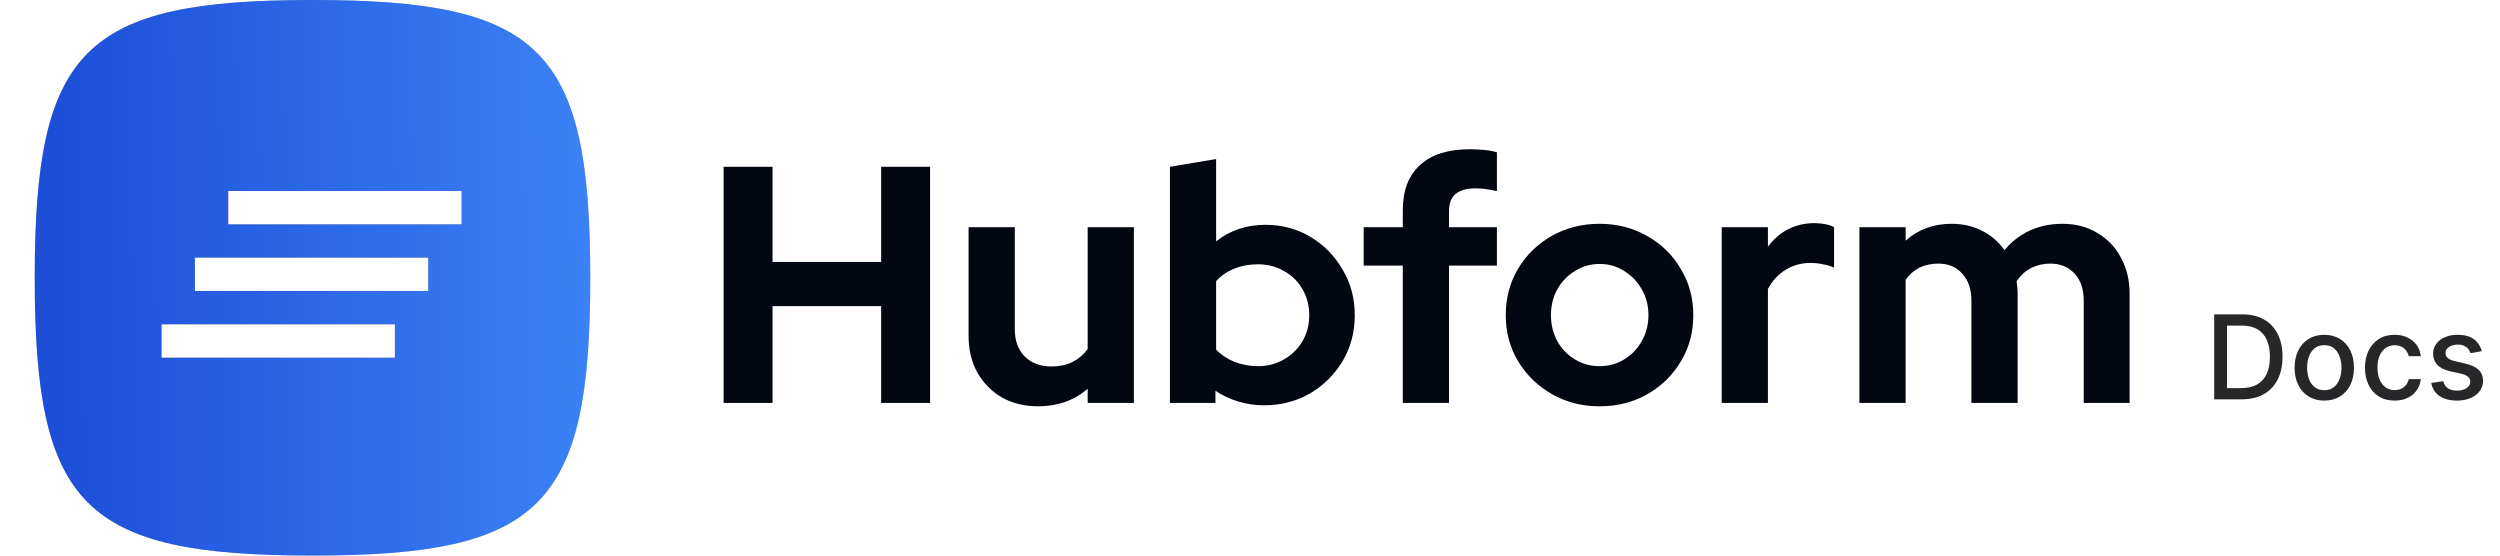
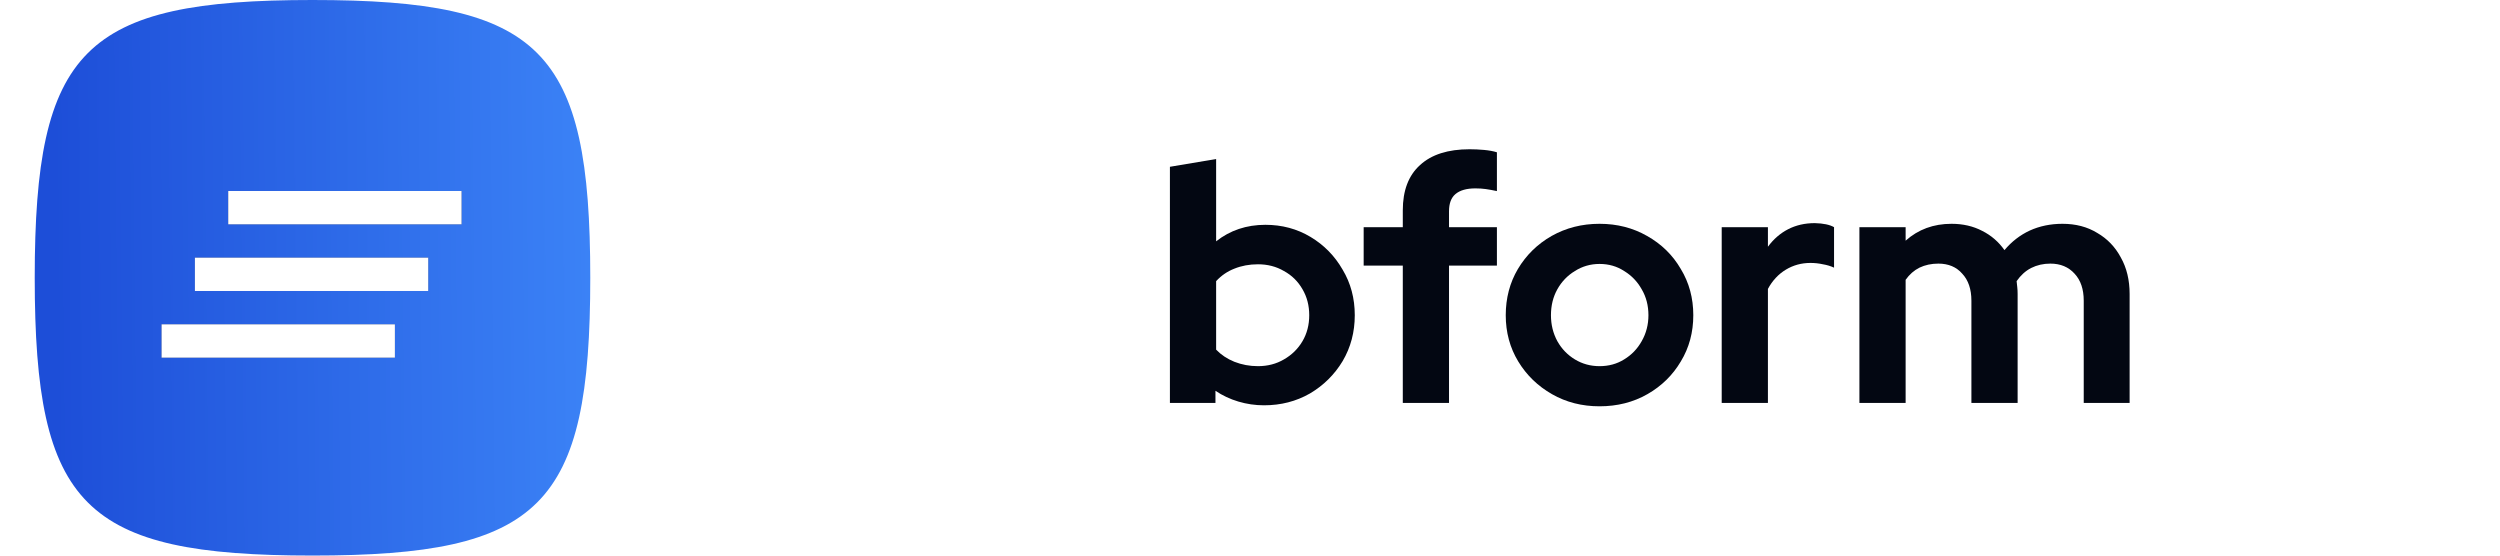
<svg xmlns="http://www.w3.org/2000/svg" width="144" height="32" viewBox="0 0 144 32" fill="none">
-   <path d="M2 16C2 2.824 4.824 0 18 0C31.176 0 34 2.824 34 16C34 29.176 31.176 32 18 32C4.824 32 2 29.176 2 16Z" fill="#C4C4C4" />
  <path d="M2 16C2 2.824 4.824 0 18 0C31.176 0 34 2.824 34 16C34 29.176 31.176 32 18 32C4.824 32 2 29.176 2 16Z" fill="url(#paint0_linear_6466_526)" />
  <g opacity="0.8" filter="url(#filter0_f_6466_526)">
    <path d="M11.226 16.761H24.666V14.841H11.226M9.306 20.601H22.746V18.681H9.306M13.146 11.001V12.921H26.586V11.001" fill="#172554" />
  </g>
  <path d="M11.226 16.761H24.666V14.841H11.226M9.306 20.601H22.746V18.681H9.306M13.146 11.001V12.921H26.586V11.001" fill="white" />
  <path d="M107.102 23.209V13.085H109.764V13.863C110.489 13.215 111.37 12.891 112.407 12.891C113.067 12.891 113.657 13.027 114.175 13.299C114.693 13.558 115.12 13.927 115.457 14.407C115.872 13.914 116.357 13.539 116.914 13.28C117.484 13.021 118.113 12.891 118.799 12.891C119.563 12.891 120.231 13.066 120.8 13.416C121.383 13.752 121.837 14.225 122.161 14.834C122.497 15.43 122.666 16.13 122.666 16.933V23.209H120.023V17.321C120.023 16.661 119.848 16.142 119.499 15.767C119.149 15.378 118.683 15.184 118.1 15.184C117.698 15.184 117.329 15.268 116.992 15.437C116.668 15.605 116.39 15.857 116.157 16.194C116.17 16.311 116.183 16.427 116.195 16.544C116.208 16.661 116.215 16.79 116.215 16.933V23.209H113.553V17.321C113.553 16.661 113.378 16.142 113.028 15.767C112.692 15.378 112.232 15.184 111.649 15.184C111.247 15.184 110.884 15.262 110.561 15.417C110.25 15.572 109.984 15.806 109.764 16.117V23.209H107.102Z" fill="#030712" />
  <path d="M99.17 23.209V13.085H101.832V14.212C102.156 13.772 102.545 13.435 102.998 13.202C103.452 12.969 103.963 12.852 104.533 12.852C105.025 12.865 105.395 12.943 105.641 13.085V15.417C105.446 15.326 105.233 15.262 105 15.223C104.766 15.171 104.527 15.145 104.281 15.145C103.762 15.145 103.29 15.275 102.862 15.534C102.435 15.793 102.091 16.162 101.832 16.641V23.209H99.17Z" fill="#030712" />
  <path d="M92.133 23.403C91.122 23.403 90.209 23.17 89.393 22.703C88.577 22.237 87.929 21.609 87.45 20.819C86.971 20.029 86.731 19.141 86.731 18.157C86.731 17.172 86.964 16.285 87.43 15.495C87.91 14.692 88.557 14.057 89.374 13.591C90.203 13.124 91.122 12.891 92.133 12.891C93.143 12.891 94.056 13.124 94.872 13.591C95.701 14.057 96.349 14.692 96.815 15.495C97.295 16.285 97.534 17.172 97.534 18.157C97.534 19.141 97.295 20.029 96.815 20.819C96.349 21.609 95.708 22.237 94.892 22.703C94.076 23.17 93.156 23.403 92.133 23.403ZM92.133 21.091C92.664 21.091 93.136 20.961 93.551 20.702C93.978 20.443 94.315 20.093 94.561 19.653C94.82 19.2 94.95 18.701 94.95 18.157C94.95 17.6 94.82 17.101 94.561 16.661C94.315 16.22 93.978 15.87 93.551 15.611C93.136 15.339 92.664 15.203 92.133 15.203C91.615 15.203 91.142 15.339 90.714 15.611C90.287 15.87 89.95 16.22 89.704 16.661C89.458 17.101 89.335 17.6 89.335 18.157C89.335 18.701 89.458 19.2 89.704 19.653C89.95 20.093 90.287 20.443 90.714 20.702C91.142 20.961 91.615 21.091 92.133 21.091Z" fill="#030712" />
  <path d="M80.801 23.209V15.3H78.547V13.085H80.801V12.114C80.801 10.974 81.131 10.106 81.792 9.51C82.452 8.901 83.404 8.597 84.648 8.597C84.92 8.597 85.199 8.61 85.484 8.636C85.769 8.662 86.015 8.707 86.222 8.772V11.006C85.976 10.954 85.762 10.916 85.581 10.89C85.399 10.864 85.199 10.851 84.978 10.851C84.473 10.851 84.091 10.961 83.832 11.181C83.586 11.388 83.463 11.719 83.463 12.172V13.085H86.222V15.3H83.463V23.209H80.801Z" fill="#030712" />
  <path d="M67.387 23.209V9.607L70.049 9.16V13.901C70.852 13.267 71.798 12.949 72.886 12.949C73.845 12.949 74.713 13.182 75.49 13.649C76.267 14.115 76.882 14.743 77.336 15.534C77.802 16.311 78.035 17.185 78.035 18.157C78.035 19.128 77.802 20.009 77.336 20.799C76.869 21.576 76.241 22.198 75.451 22.665C74.661 23.118 73.78 23.345 72.808 23.345C72.303 23.345 71.811 23.273 71.332 23.131C70.852 22.988 70.412 22.781 70.01 22.509V23.209H67.387ZM72.459 21.091C73.016 21.091 73.514 20.961 73.955 20.702C74.408 20.443 74.764 20.093 75.023 19.653C75.282 19.212 75.412 18.714 75.412 18.157C75.412 17.6 75.282 17.101 75.023 16.66C74.764 16.207 74.408 15.857 73.955 15.611C73.514 15.352 73.016 15.223 72.459 15.223C71.966 15.223 71.513 15.307 71.098 15.475C70.697 15.631 70.347 15.87 70.049 16.194V20.139C70.334 20.436 70.684 20.67 71.098 20.838C71.526 21.006 71.979 21.091 72.459 21.091Z" fill="#030712" />
-   <path d="M59.794 23.403C59.017 23.403 58.324 23.235 57.715 22.898C57.119 22.548 56.646 22.069 56.297 21.46C55.96 20.851 55.791 20.152 55.791 19.361V13.085H58.453V18.973C58.453 19.62 58.641 20.139 59.017 20.527C59.406 20.916 59.924 21.11 60.571 21.11C61.012 21.11 61.407 21.026 61.757 20.858C62.119 20.676 62.417 20.424 62.65 20.1V13.085H65.312V23.209H62.65V22.393C61.873 23.066 60.921 23.403 59.794 23.403Z" fill="#030712" />
-   <path d="M41.68 23.209V9.607H44.498V15.087H50.754V9.607H53.572V23.209H50.754V17.632H44.498V23.209H41.68Z" fill="#030712" />
-   <path d="M129.121 23H127.537V18.109H129.171C129.65 18.109 130.062 18.207 130.406 18.402C130.75 18.597 131.013 18.876 131.196 19.241C131.381 19.604 131.473 20.039 131.473 20.547C131.473 21.057 131.38 21.495 131.194 21.861C131.009 22.227 130.742 22.509 130.391 22.706C130.041 22.902 129.618 23 129.121 23ZM128.275 22.355H129.08C129.453 22.355 129.762 22.285 130.009 22.145C130.256 22.003 130.441 21.799 130.563 21.531C130.686 21.262 130.747 20.934 130.747 20.547C130.747 20.163 130.686 19.838 130.563 19.57C130.442 19.303 130.262 19.1 130.021 18.961C129.781 18.823 129.482 18.754 129.126 18.754H128.275V22.355ZM133.879 23.074C133.535 23.074 133.235 22.995 132.979 22.838C132.722 22.68 132.523 22.459 132.381 22.176C132.24 21.893 132.169 21.561 132.169 21.183C132.169 20.802 132.24 20.469 132.381 20.184C132.523 19.899 132.722 19.678 132.979 19.52C133.235 19.363 133.535 19.284 133.879 19.284C134.223 19.284 134.523 19.363 134.779 19.52C135.036 19.678 135.235 19.899 135.376 20.184C135.518 20.469 135.589 20.802 135.589 21.183C135.589 21.561 135.518 21.893 135.376 22.176C135.235 22.459 135.036 22.68 134.779 22.838C134.523 22.995 134.223 23.074 133.879 23.074ZM133.881 22.475C134.104 22.475 134.289 22.416 134.435 22.298C134.582 22.18 134.69 22.023 134.76 21.827C134.832 21.631 134.868 21.416 134.868 21.18C134.868 20.946 134.832 20.731 134.76 20.535C134.69 20.338 134.582 20.179 134.435 20.06C134.289 19.941 134.104 19.881 133.881 19.881C133.657 19.881 133.471 19.941 133.322 20.06C133.176 20.179 133.067 20.338 132.995 20.535C132.925 20.731 132.89 20.946 132.89 21.18C132.89 21.416 132.925 21.631 132.995 21.827C133.067 22.023 133.176 22.18 133.322 22.298C133.471 22.416 133.657 22.475 133.881 22.475ZM137.931 23.074C137.576 23.074 137.271 22.994 137.014 22.833C136.759 22.67 136.564 22.447 136.427 22.162C136.29 21.877 136.221 21.55 136.221 21.183C136.221 20.81 136.291 20.481 136.431 20.196C136.572 19.91 136.769 19.686 137.024 19.525C137.279 19.364 137.579 19.284 137.924 19.284C138.203 19.284 138.451 19.335 138.669 19.439C138.887 19.541 139.063 19.684 139.197 19.869C139.332 20.054 139.413 20.269 139.438 20.516H138.743C138.705 20.344 138.618 20.196 138.481 20.072C138.345 19.948 138.164 19.886 137.936 19.886C137.737 19.886 137.563 19.938 137.413 20.043C137.265 20.147 137.15 20.295 137.067 20.488C136.984 20.679 136.943 20.905 136.943 21.166C136.943 21.433 136.983 21.664 137.064 21.858C137.146 22.053 137.26 22.203 137.408 22.31C137.558 22.416 137.734 22.47 137.936 22.47C138.071 22.47 138.194 22.445 138.304 22.396C138.415 22.345 138.508 22.272 138.583 22.178C138.66 22.084 138.713 21.971 138.743 21.839H139.438C139.413 22.076 139.336 22.288 139.207 22.475C139.078 22.661 138.905 22.807 138.688 22.914C138.473 23.021 138.221 23.074 137.931 23.074ZM142.951 20.227L142.304 20.342C142.277 20.259 142.234 20.18 142.175 20.105C142.117 20.03 142.039 19.969 141.941 19.922C141.842 19.874 141.719 19.85 141.571 19.85C141.368 19.85 141.2 19.895 141.064 19.986C140.929 20.075 140.861 20.191 140.861 20.332C140.861 20.455 140.907 20.554 140.997 20.628C141.088 20.703 141.235 20.765 141.437 20.812L142.02 20.946C142.357 21.024 142.609 21.144 142.774 21.307C142.94 21.469 143.023 21.68 143.023 21.94C143.023 22.159 142.959 22.355 142.832 22.527C142.706 22.698 142.53 22.831 142.304 22.928C142.079 23.026 141.819 23.074 141.523 23.074C141.112 23.074 140.777 22.986 140.517 22.811C140.258 22.635 140.099 22.384 140.04 22.059L140.73 21.954C140.773 22.134 140.861 22.27 140.995 22.362C141.129 22.453 141.303 22.498 141.518 22.498C141.752 22.498 141.939 22.45 142.079 22.353C142.219 22.254 142.289 22.134 142.289 21.992C142.289 21.878 142.246 21.781 142.16 21.703C142.076 21.625 141.946 21.566 141.771 21.526L141.15 21.39C140.808 21.312 140.555 21.188 140.391 21.018C140.228 20.847 140.147 20.632 140.147 20.37C140.147 20.154 140.208 19.965 140.329 19.802C140.45 19.64 140.617 19.513 140.83 19.422C141.043 19.33 141.288 19.284 141.563 19.284C141.96 19.284 142.272 19.37 142.5 19.542C142.727 19.712 142.878 19.941 142.951 20.227Z" fill="#27272A" />
  <defs>
    <filter id="filter0_f_6466_526" x="-2.448" y="-4.448" width="40.896" height="40.896" filterUnits="userSpaceOnUse" color-interpolation-filters="sRGB">
      <feFlood flood-opacity="0" result="BackgroundImageFix" />
      <feBlend mode="normal" in="SourceGraphic" in2="BackgroundImageFix" result="shape" />
      <feGaussianBlur stdDeviation="4.464" result="effect1_foregroundBlur_6466_526" />
    </filter>
    <linearGradient id="paint0_linear_6466_526" x1="34" y1="15.2" x2="3.12" y2="15.52" gradientUnits="userSpaceOnUse">
      <stop stop-color="#3B82F6" />
      <stop offset="1" stop-color="#1D4ED8" />
    </linearGradient>
  </defs>
</svg>